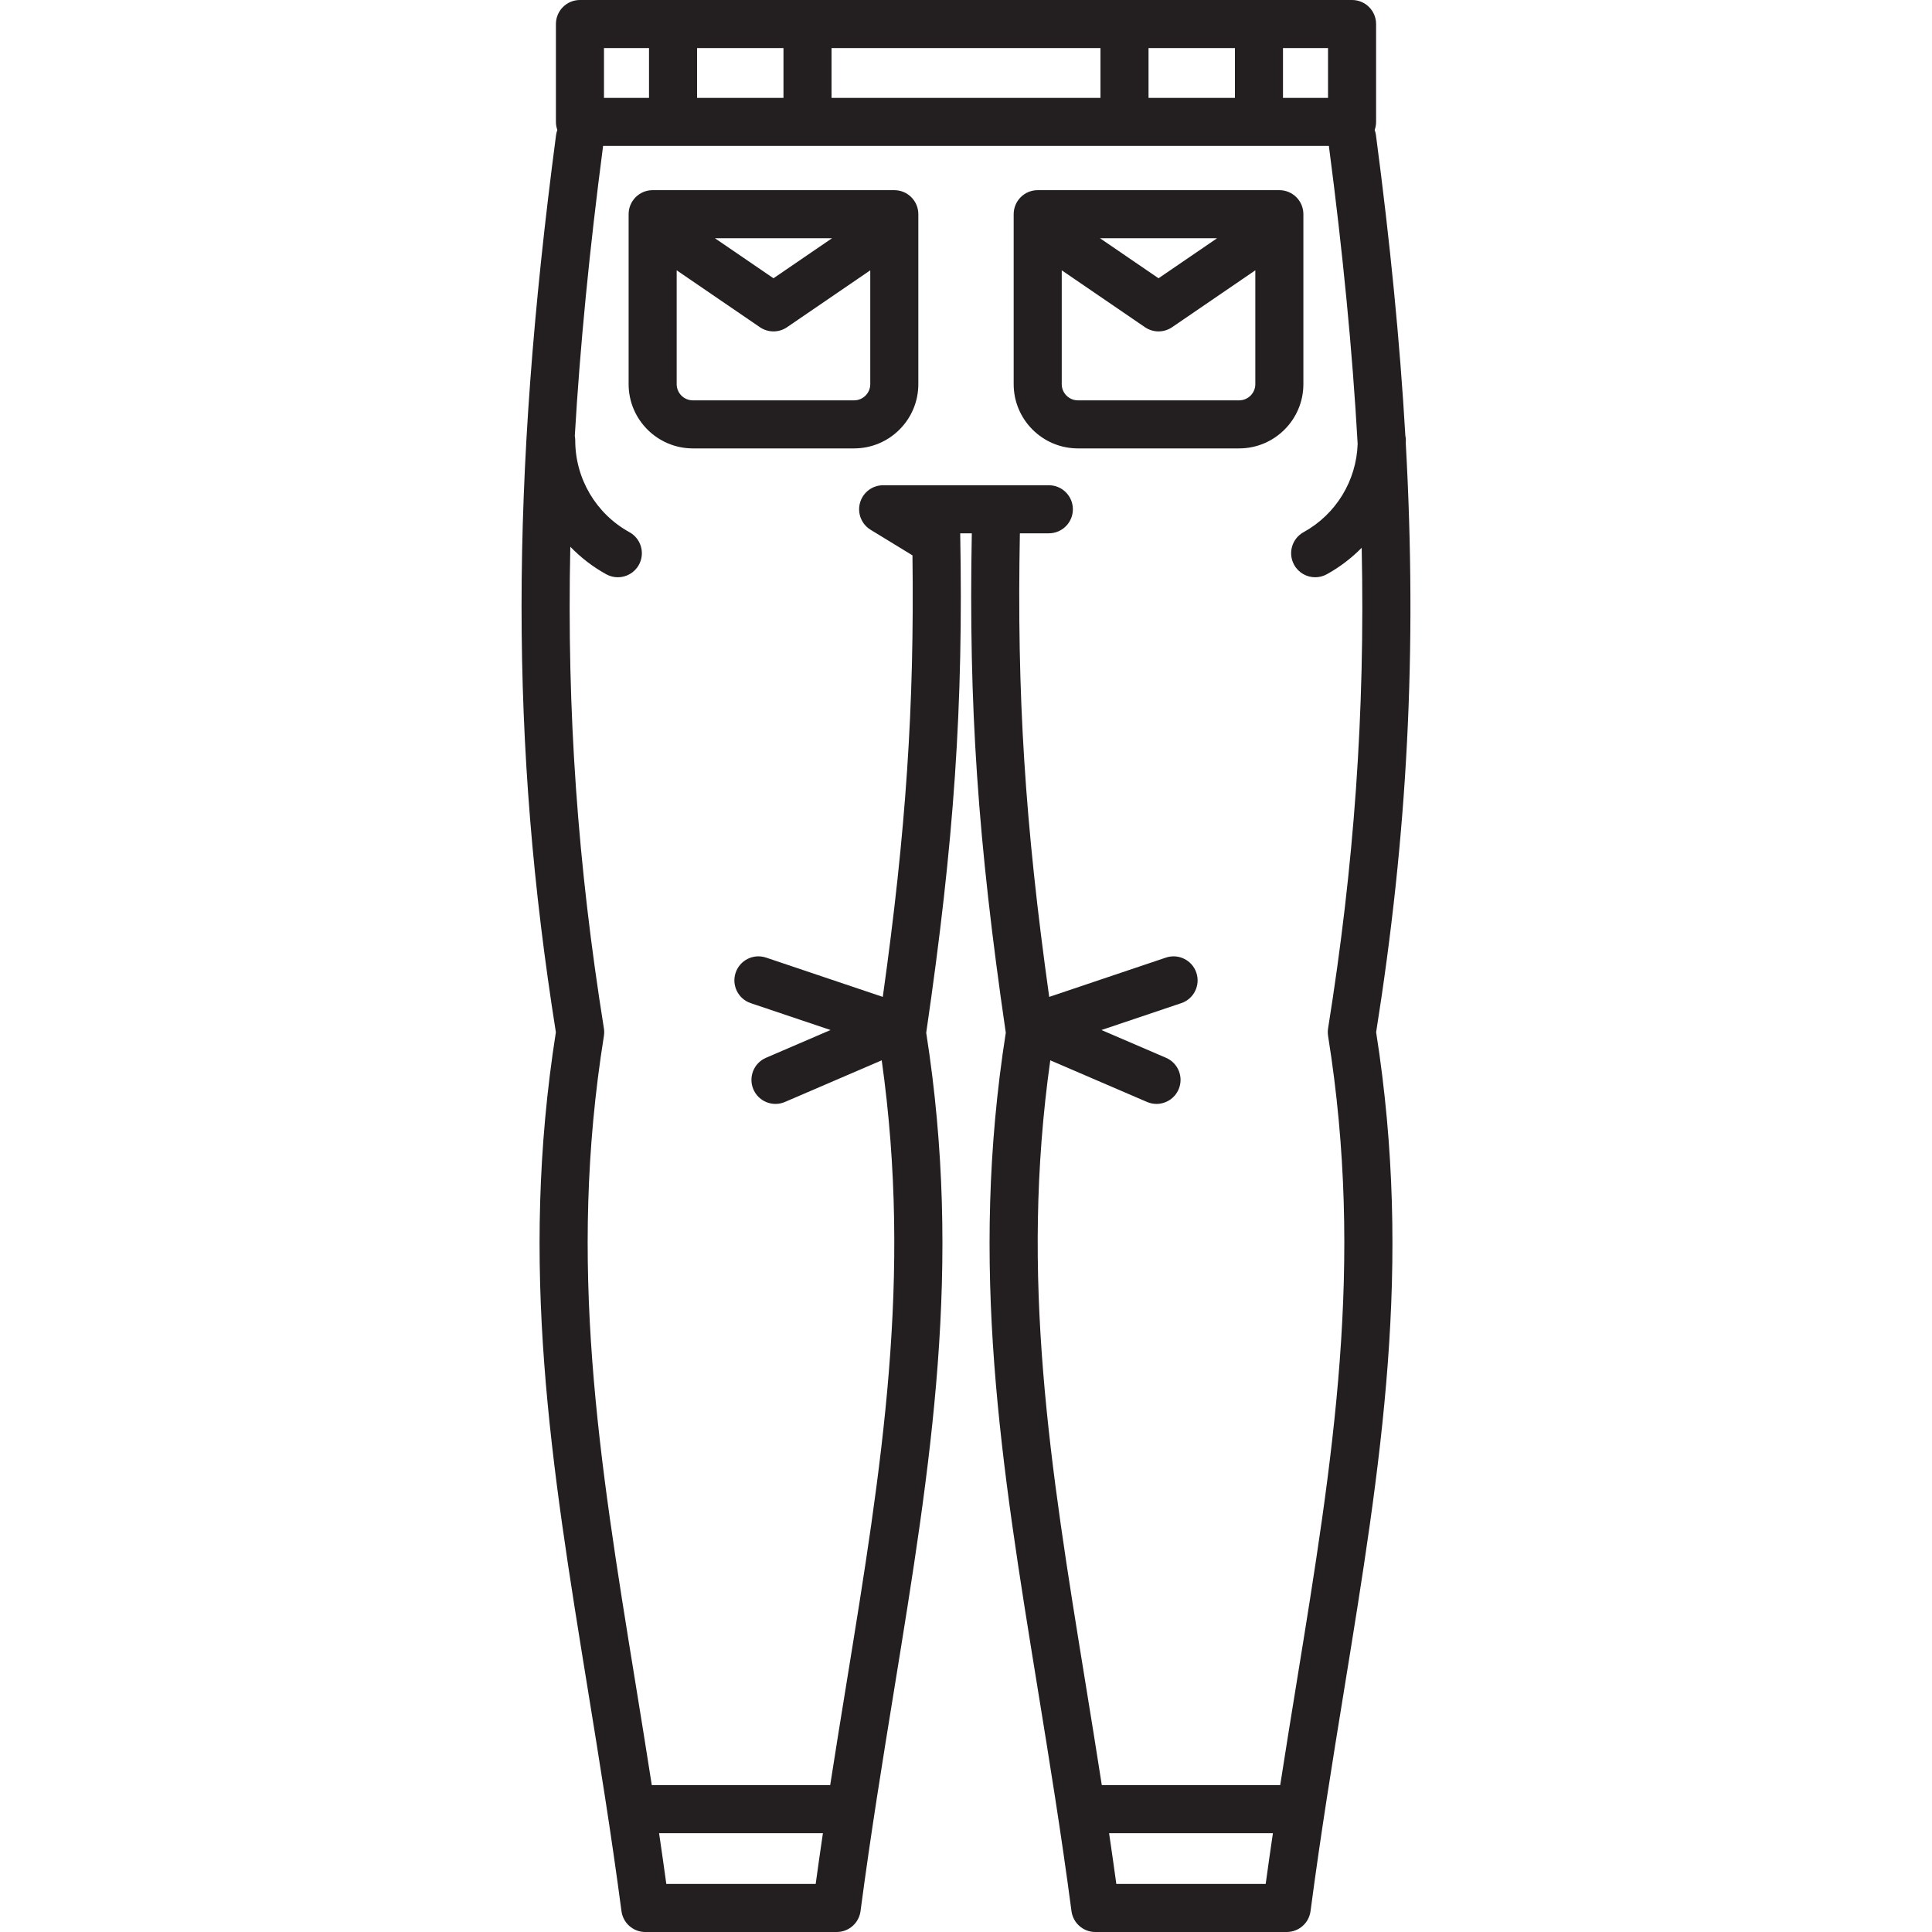
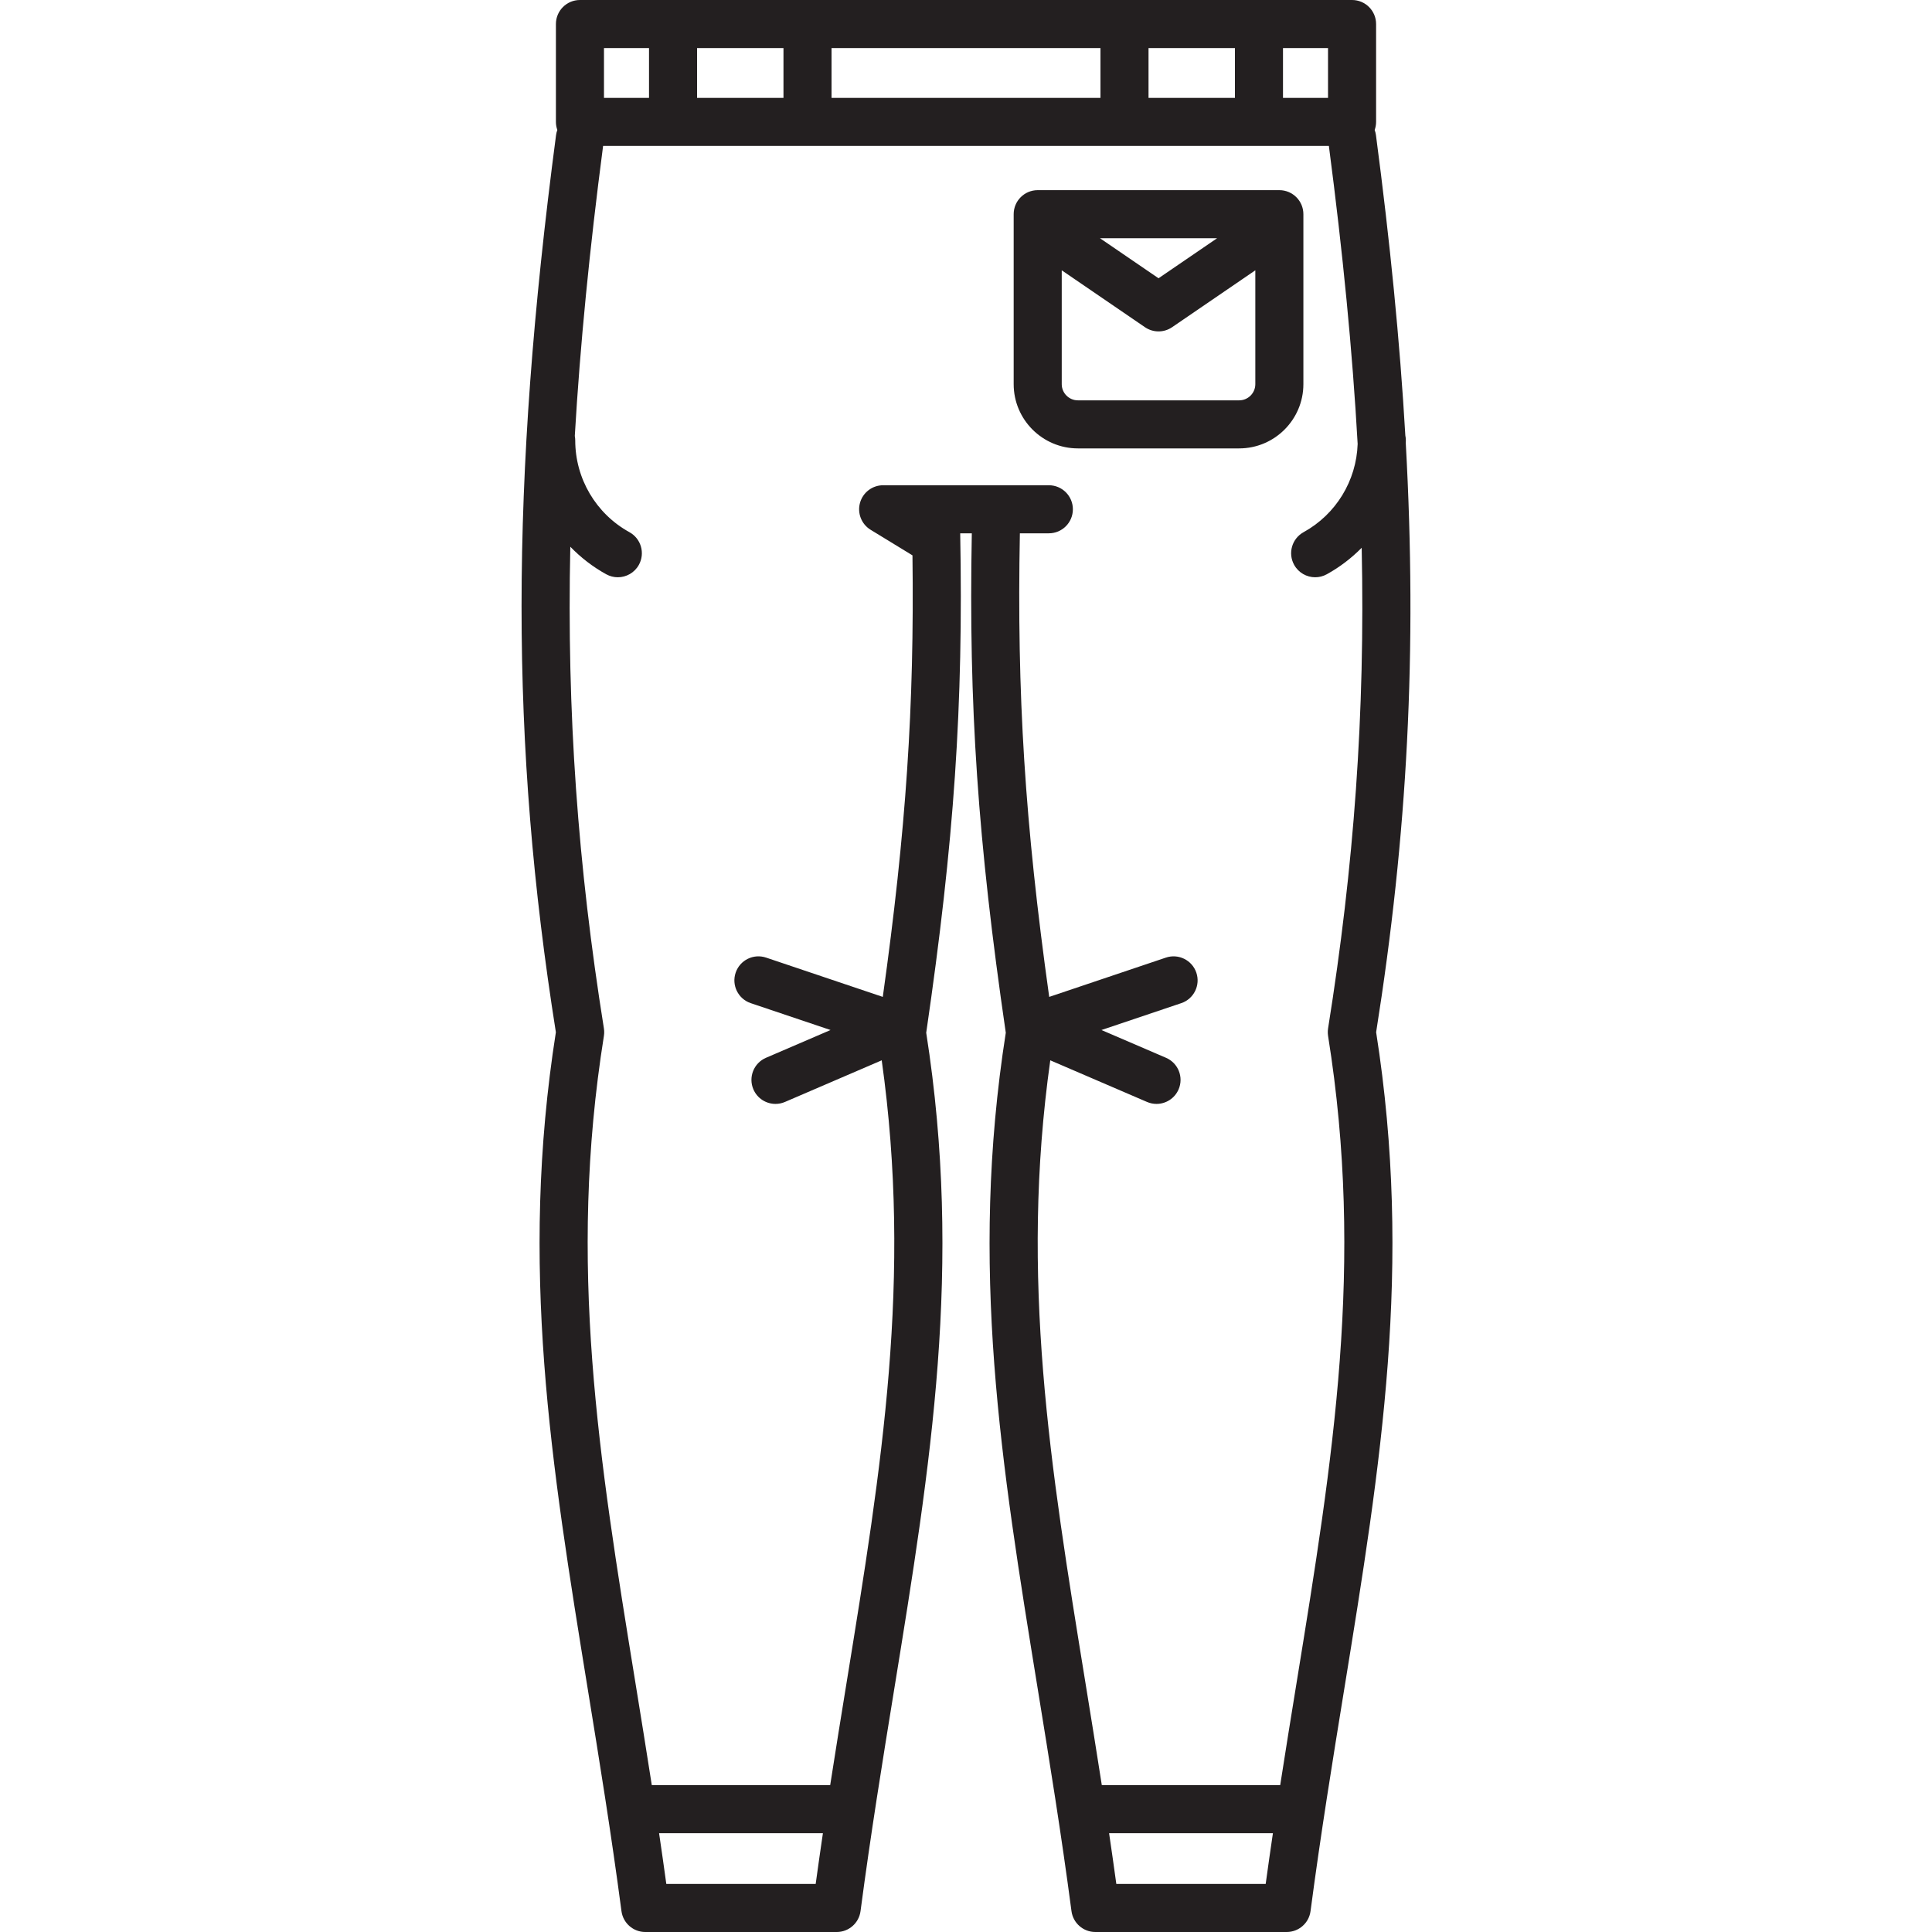
<svg xmlns="http://www.w3.org/2000/svg" height="800px" width="800px" version="1.1" id="Capa_1" viewBox="0 0 482.374 482.374" xml:space="preserve">
  <g>
-     <path style="fill:#231F20;" d="M223.285,47.478h-60.334c-3.314,0-6,2.687-6,6v42.437c0,8.845,7.196,16.041,16.041,16.041h40.252   c8.845,0,16.041-7.196,16.041-16.041V53.478C229.285,50.165,226.599,47.478,223.285,47.478z M207.744,59.478l-14.625,9.998   l-14.626-9.998H207.744z M213.244,99.956h-40.252c-2.229,0-4.041-1.813-4.041-4.041V67.491l20.782,14.206   c1.02,0.698,2.203,1.047,3.386,1.047c1.183,0,2.365-0.349,3.386-1.047l20.78-14.206v28.424   C217.285,98.144,215.473,99.956,213.244,99.956z" />
    <path style="fill:#231F20;" d="M325.424,53.478c0-3.313-2.686-6-6-6H259.09c-3.313,0-6,2.687-6,6v42.437   c0,8.845,7.196,16.041,16.041,16.041h40.254c8.844,0,16.039-7.196,16.039-16.041V53.478z M303.883,59.478l-14.625,9.998   l-14.625-9.998H303.883z M309.385,99.956h-40.254c-2.229,0-4.041-1.813-4.041-4.041V67.489l20.782,14.208   c1.021,0.698,2.203,1.047,3.386,1.047s2.365-0.349,3.386-1.047l20.78-14.206v28.424C313.424,98.144,311.613,99.956,309.385,99.956z   " />
    <path style="fill:#231F20;" d="M350.985,110.59c0.004-0.208,0.022-0.414,0.022-0.623c0-0.424-0.045-0.837-0.129-1.237   c-1.359-23.477-3.801-48.185-7.334-74.987c-0.06-0.451-0.172-0.881-0.322-1.291c0.225-0.631,0.355-1.308,0.355-2.017V6   c0-3.313-2.687-6-6-6H144.799c-3.313,0-6,2.687-6,6v24.435c0,0.708,0.129,1.385,0.354,2.016c-0.15,0.41-0.263,0.84-0.322,1.292   c-11.464,86.95-11.481,151.928-0.044,223.977c-9.182,58.475-1.22,107.511,7.999,164.236c2.867,17.648,5.833,35.896,8.379,55.203   c0.394,2.985,2.938,5.216,5.948,5.216h47.792c3.011,0,5.555-2.231,5.948-5.216c2.546-19.307,5.512-37.557,8.38-55.206   c9.212-56.681,17.167-105.684,8.02-164.099c6.99-47.83,9.296-81.742,8.485-124.698h2.898c-0.811,42.956,1.494,76.868,8.484,124.694   c-9.148,58.416-1.192,107.419,8.02,164.1c2.869,17.65,5.835,35.9,8.381,55.208c0.393,2.985,2.938,5.216,5.948,5.216h47.791   c3.011,0,5.555-2.231,5.948-5.216c2.546-19.307,5.512-37.557,8.38-55.206c9.219-56.724,17.181-105.759,7.999-164.233   C351.406,208.466,353.871,162.513,350.985,110.59z M174.043,24.435V12h21.572v12.435H174.043z M207.615,12h67.145v12.435h-67.145   V12z M286.76,12h21.572v12.435H286.76V12z M320.332,12h11.243v12.435h-11.243V12z M150.799,12h11.244v12.435h-11.244V12z    M166.362,470.374c-0.586-4.277-1.189-8.499-1.805-12.674h40.905c-0.615,4.175-1.22,8.397-1.805,12.674H166.362z M278.718,470.374   c-0.585-4.277-1.189-8.499-1.805-12.674h40.904c-0.615,4.175-1.22,8.397-1.805,12.674H278.718z M323.744,420.028   c-1.365,8.401-2.752,16.942-4.107,25.672h-44.543c-1.357-8.73-2.743-17.273-4.108-25.675   c-8.777-54.005-16.395-100.913-8.757-155.288l24.156,10.393c0.772,0.332,1.577,0.49,2.368,0.49c2.324,0,4.537-1.359,5.515-3.63   c1.31-3.044-0.097-6.573-3.141-7.883l-16.118-6.935l19.921-6.708c3.14-1.058,4.829-4.461,3.771-7.601   c-1.058-3.141-4.463-4.827-7.602-3.772l-29.137,9.812c-6.093-43.466-8.093-75.591-7.324-115.747h7.233c3.313,0,6-2.687,6-6   c0-3.313-2.687-6-6-6h-41.37c-2.688,0-5.048,1.788-5.775,4.375c-0.729,2.587,0.354,5.343,2.646,6.745l10.449,6.385   c0.486,37.635-1.6,68.781-7.41,110.242l-29.137-9.811c-3.145-1.056-6.544,0.631-7.602,3.772c-1.058,3.14,0.632,6.543,3.771,7.601   l19.921,6.708l-16.118,6.935c-3.044,1.31-4.45,4.839-3.141,7.883c0.978,2.272,3.189,3.63,5.515,3.63   c0.791,0,1.596-0.157,2.368-0.49l24.155-10.393c7.638,54.376,0.021,101.283-8.757,155.29c-1.365,8.401-2.752,16.942-4.107,25.672   h-44.545c-1.355-8.729-2.741-17.269-4.106-25.669c-9.103-56.013-16.964-104.387-7.848-161.378c0.002-0.013,0.002-0.025,0.004-0.038   c0.019-0.117,0.027-0.235,0.038-0.354c0.009-0.086,0.021-0.172,0.024-0.257c0.004-0.077,0.001-0.154,0.002-0.231   c0.001-0.13,0.004-0.26-0.003-0.389c-0.002-0.035-0.008-0.071-0.01-0.106c-0.012-0.17-0.029-0.338-0.055-0.505   c-0.001-0.005-0.001-0.01-0.002-0.015c-6.491-40.58-9.281-78.877-8.385-120.25c2.601,2.684,5.601,5.02,8.97,6.876   c0.919,0.506,1.911,0.746,2.89,0.746c2.116,0,4.168-1.122,5.261-3.106c1.6-2.902,0.543-6.551-2.359-8.15   c-8.347-4.598-13.532-13.375-13.532-22.906c0-0.385-0.04-0.759-0.109-1.124c1.328-22.687,3.682-46.561,7.067-72.408h181.208   c3.484,26.605,5.881,51.124,7.186,74.407c-0.308,9.189-5.413,17.574-13.503,22.031c-2.902,1.599-3.959,5.248-2.359,8.15   c1.093,1.984,3.145,3.106,5.261,3.106c0.979,0,1.972-0.24,2.89-0.746c3.261-1.796,6.177-4.04,8.719-6.615   c0.88,41.273-1.913,79.495-8.39,119.988c-0.001,0.005-0.001,0.01-0.002,0.015c-0.025,0.167-0.043,0.335-0.055,0.505   c-0.002,0.035-0.008,0.071-0.01,0.106c-0.007,0.129-0.004,0.259-0.003,0.389c0.001,0.077-0.002,0.154,0.002,0.231   c0.004,0.085,0.016,0.171,0.024,0.257c0.011,0.119,0.02,0.237,0.038,0.354c0.002,0.013,0.002,0.025,0.004,0.038   C340.709,315.643,332.848,364.016,323.744,420.028z" />
  </g>
</svg>